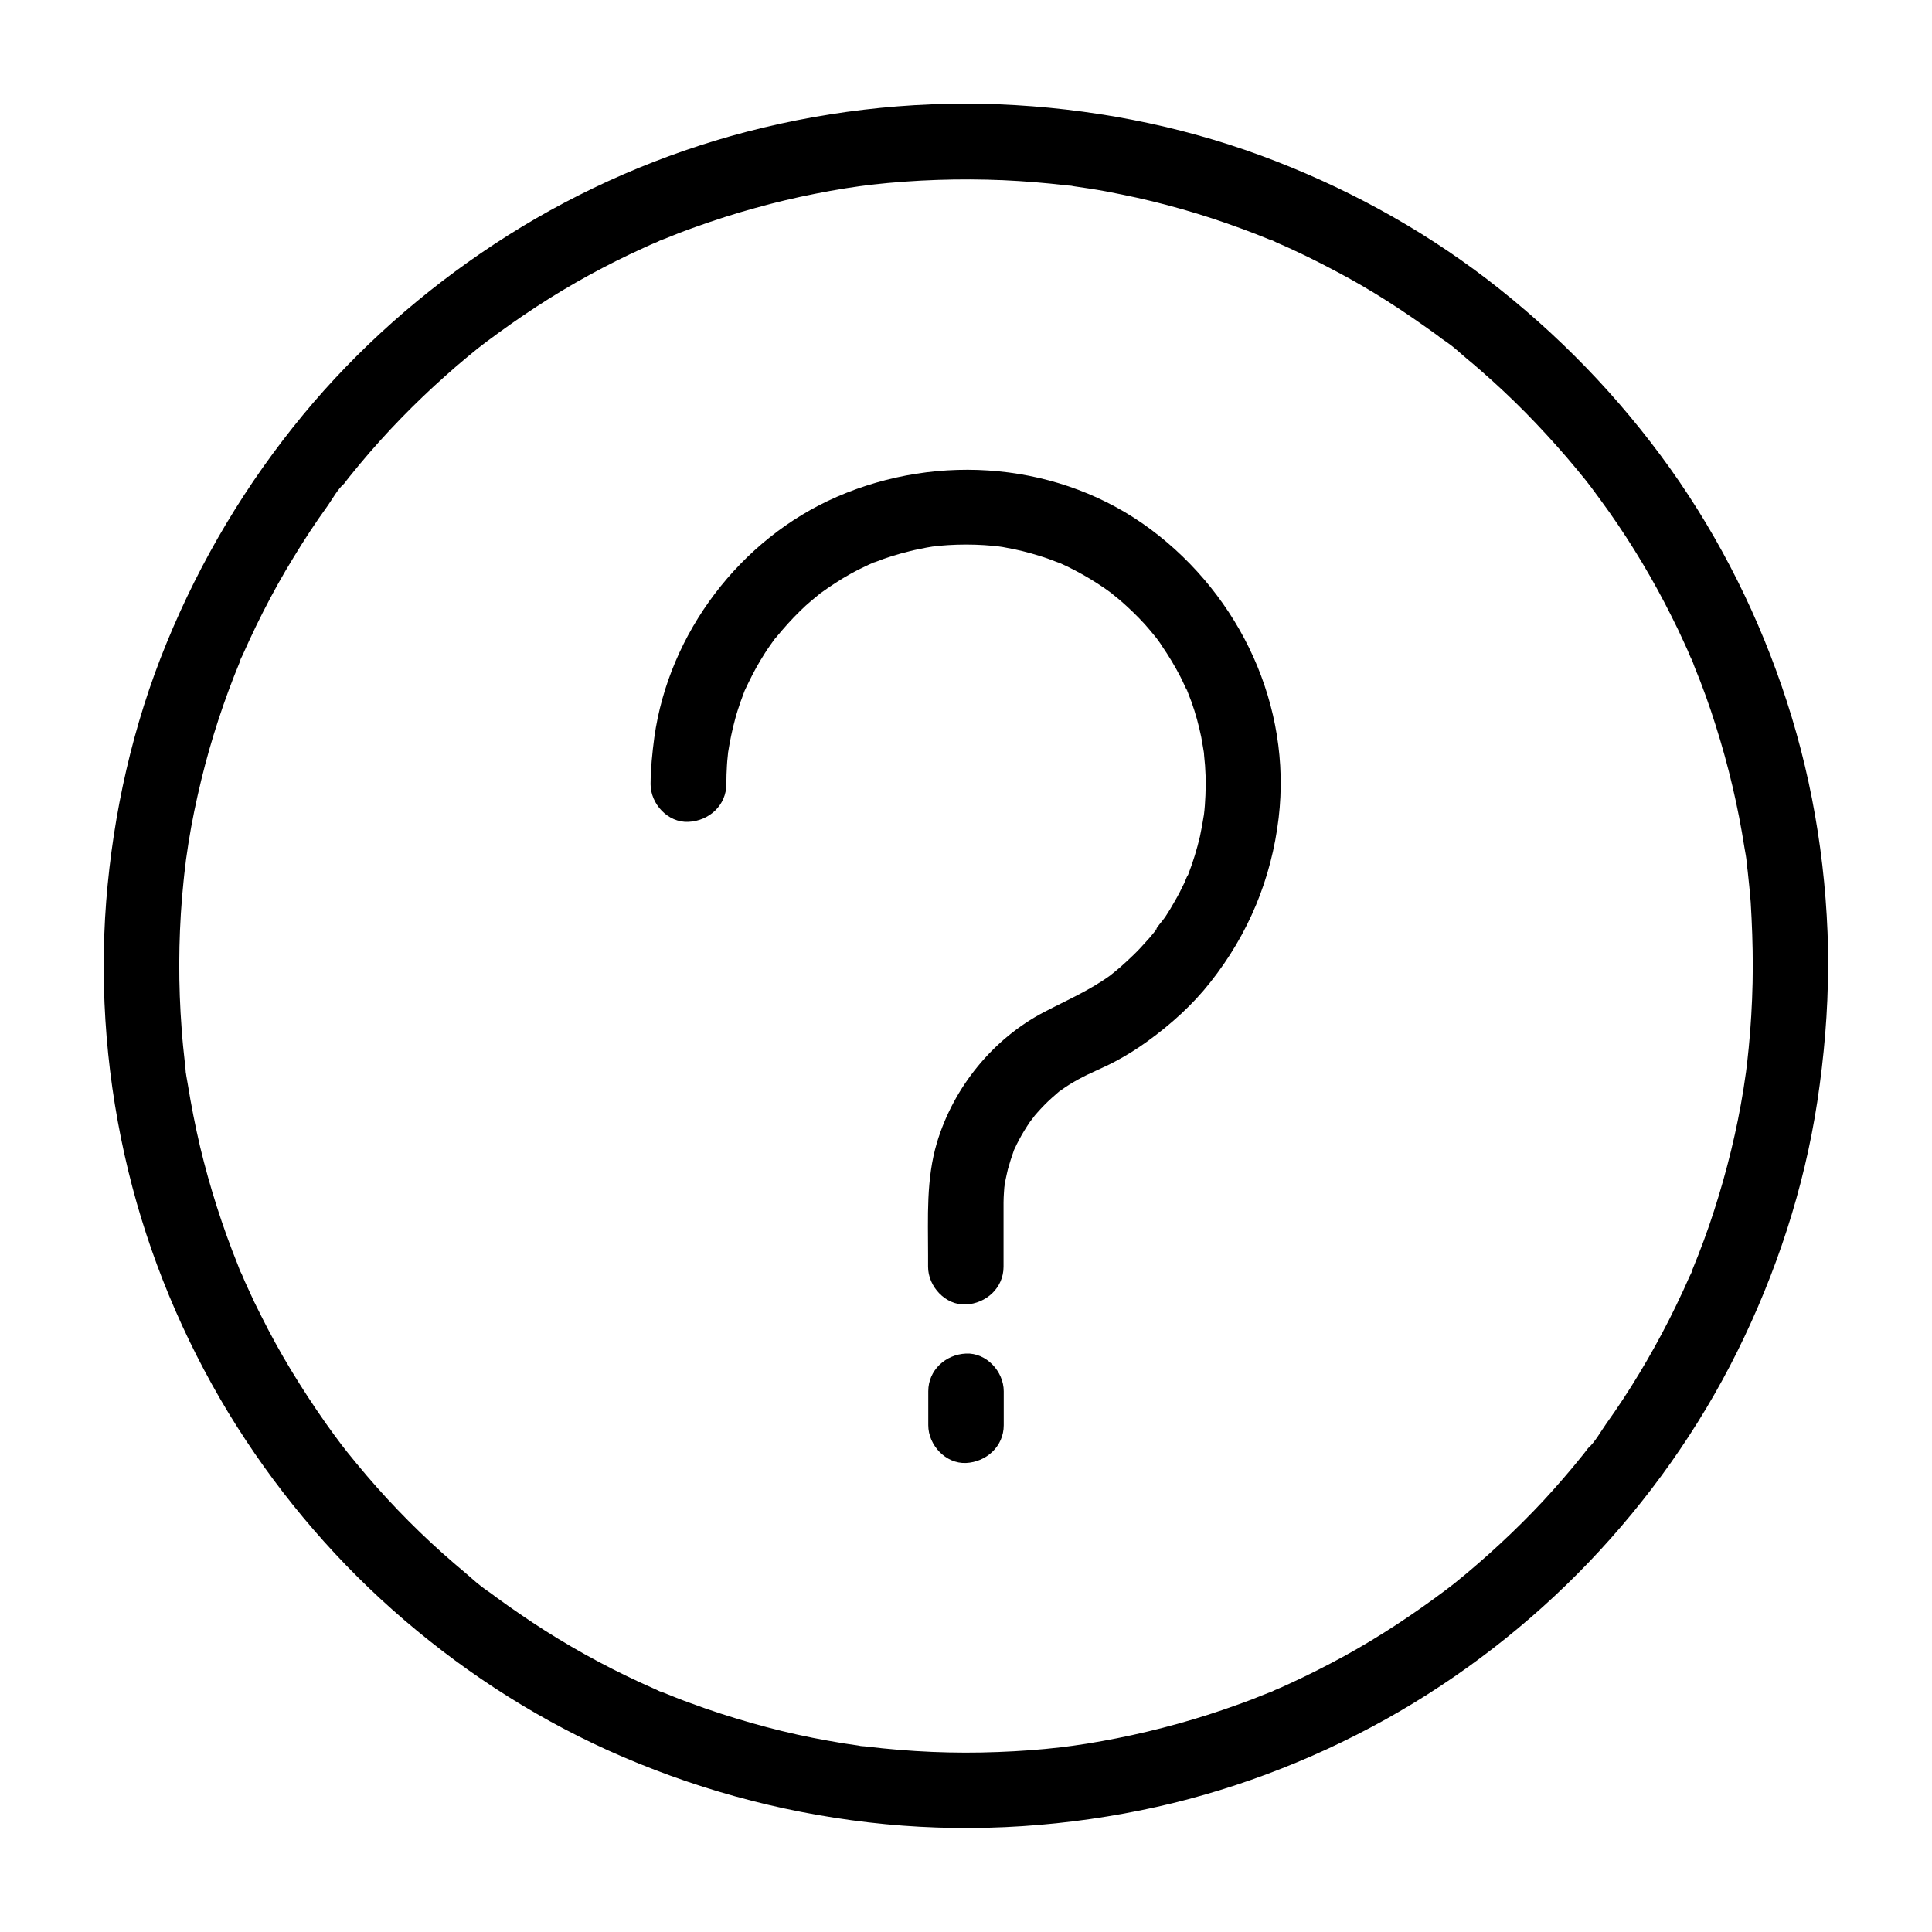
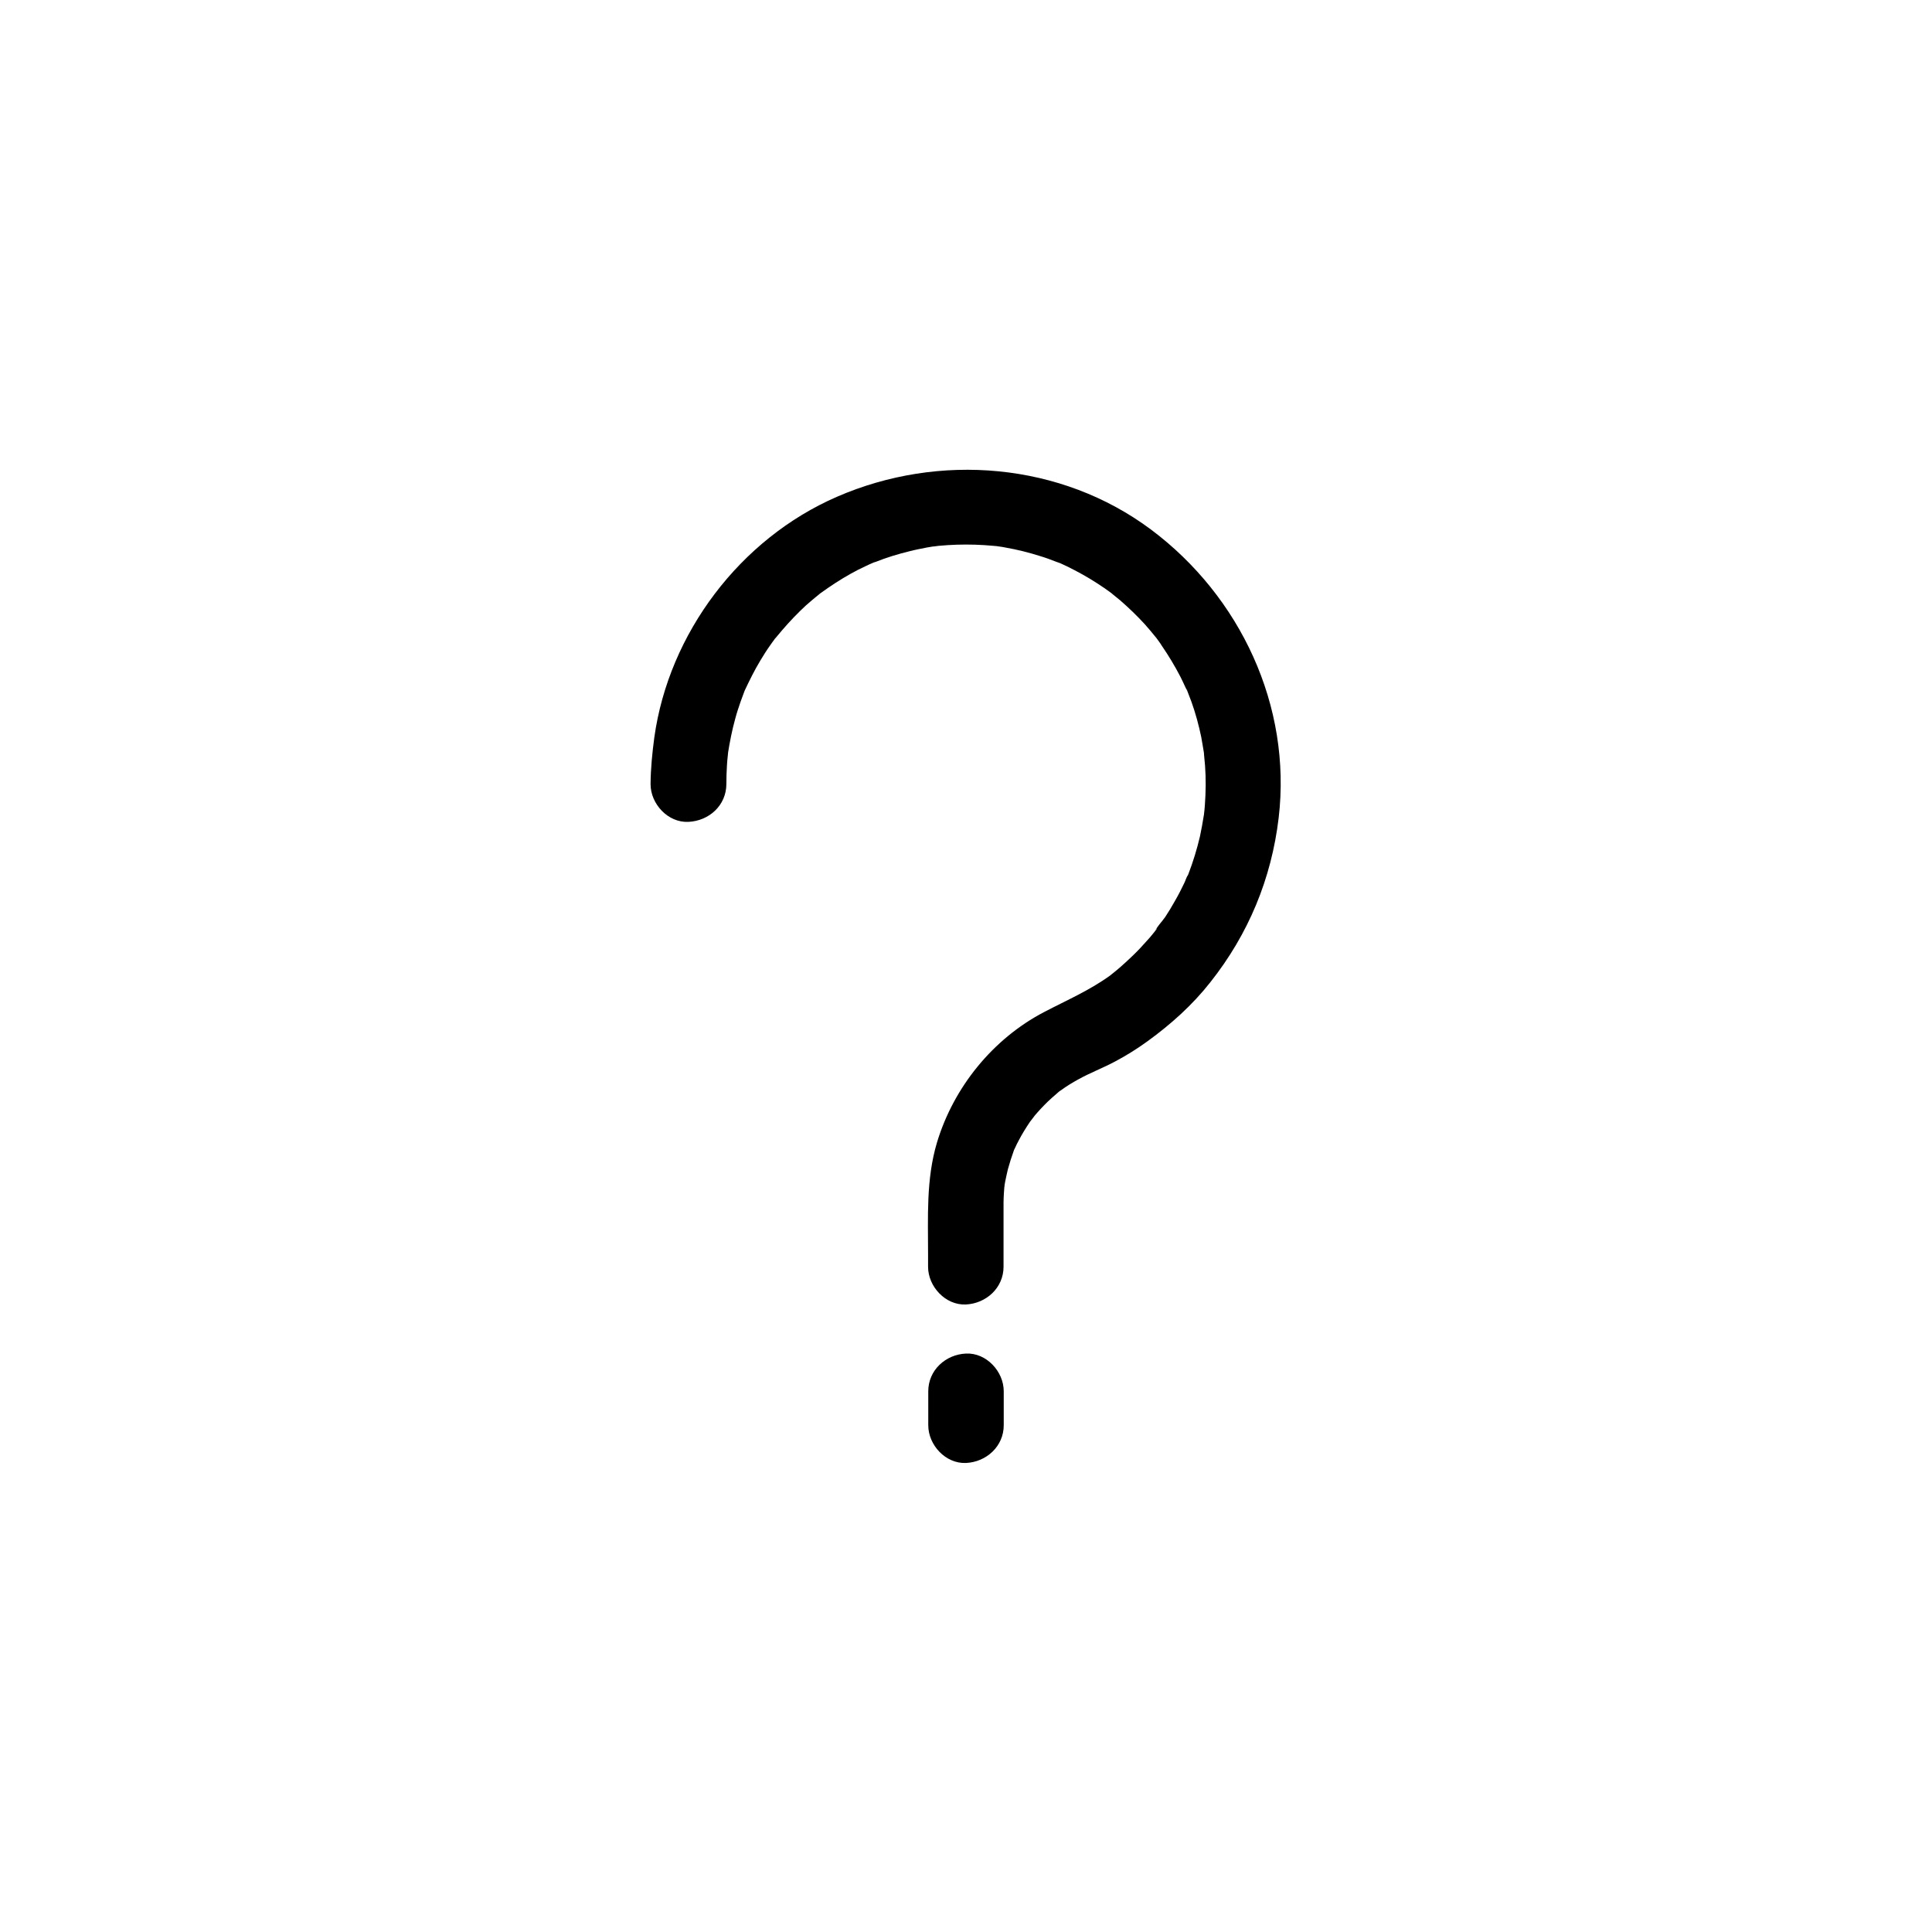
<svg xmlns="http://www.w3.org/2000/svg" width="30" height="30" viewBox="0 0 30 30" fill="none">
-   <path d="M27.217 15C27.217 15.343 27.202 15.686 27.176 16.025C27.164 16.186 27.146 16.348 27.129 16.509C27.123 16.55 27.12 16.588 27.114 16.629C27.097 16.77 27.135 16.491 27.114 16.632C27.1 16.726 27.088 16.816 27.073 16.91C26.971 17.549 26.815 18.182 26.616 18.8C26.517 19.11 26.402 19.418 26.279 19.717C26.262 19.761 26.247 19.863 26.279 19.72C26.273 19.755 26.247 19.793 26.232 19.828C26.2 19.898 26.168 19.972 26.136 20.042C26.065 20.194 25.992 20.347 25.916 20.496C25.629 21.059 25.304 21.601 24.938 22.113C24.855 22.23 24.77 22.389 24.662 22.485C24.77 22.389 24.689 22.453 24.659 22.488C24.636 22.518 24.612 22.55 24.589 22.579C24.533 22.649 24.475 22.72 24.419 22.787C24.223 23.021 24.018 23.253 23.804 23.473C23.581 23.704 23.35 23.924 23.112 24.138C22.998 24.24 22.881 24.34 22.764 24.439C22.705 24.489 22.643 24.536 22.585 24.586C22.556 24.609 22.523 24.633 22.494 24.656C22.474 24.671 22.453 24.689 22.433 24.703C22.5 24.65 22.509 24.645 22.459 24.683C21.955 25.061 21.431 25.409 20.877 25.714C20.593 25.869 20.303 26.016 20.01 26.15C19.939 26.183 19.869 26.215 19.796 26.244C19.761 26.259 19.652 26.323 19.793 26.247C19.761 26.265 19.72 26.276 19.685 26.291C19.526 26.355 19.371 26.417 19.21 26.473C18.604 26.692 17.98 26.865 17.347 26.991C17.189 27.023 17.033 27.05 16.875 27.076C16.796 27.088 16.717 27.1 16.638 27.111C16.497 27.132 16.775 27.094 16.635 27.111C16.582 27.117 16.526 27.126 16.474 27.132C16.148 27.17 15.823 27.193 15.498 27.205C14.815 27.232 14.13 27.202 13.453 27.12C13.415 27.114 13.368 27.117 13.333 27.105C13.476 27.155 13.377 27.111 13.33 27.105C13.251 27.094 13.172 27.082 13.093 27.07C12.935 27.044 12.776 27.015 12.621 26.985C12.296 26.921 11.976 26.842 11.657 26.751C11.341 26.66 11.03 26.561 10.723 26.446C10.576 26.394 10.43 26.335 10.286 26.276C10.242 26.259 10.14 26.244 10.283 26.276C10.248 26.27 10.21 26.244 10.175 26.23C10.093 26.194 10.008 26.156 9.926 26.118C9.352 25.852 8.798 25.544 8.27 25.195C8.142 25.11 8.016 25.023 7.89 24.935C7.828 24.891 7.764 24.844 7.702 24.8C7.67 24.776 7.641 24.753 7.608 24.73C7.579 24.706 7.43 24.618 7.573 24.703C7.45 24.627 7.339 24.519 7.228 24.425C7.104 24.322 6.984 24.217 6.864 24.111C6.387 23.684 5.944 23.221 5.537 22.726C5.487 22.667 5.44 22.605 5.391 22.547C5.367 22.518 5.344 22.485 5.32 22.456C5.235 22.351 5.399 22.561 5.317 22.453C5.224 22.33 5.133 22.207 5.045 22.081C4.86 21.817 4.685 21.548 4.518 21.273C4.351 20.997 4.195 20.713 4.052 20.426C3.981 20.288 3.914 20.148 3.85 20.004C3.817 19.934 3.785 19.863 3.756 19.79C3.741 19.755 3.677 19.646 3.753 19.787C3.729 19.743 3.712 19.69 3.694 19.644C3.454 19.049 3.258 18.434 3.108 17.81C3.032 17.487 2.968 17.159 2.915 16.831C2.903 16.755 2.883 16.67 2.88 16.591C2.883 16.767 2.877 16.553 2.871 16.506C2.851 16.33 2.833 16.157 2.821 15.982C2.769 15.299 2.771 14.613 2.827 13.931C2.842 13.77 2.856 13.608 2.877 13.447C2.88 13.421 2.883 13.395 2.886 13.368C2.903 13.228 2.865 13.506 2.886 13.365C2.9 13.271 2.912 13.181 2.927 13.087C2.979 12.759 3.047 12.434 3.126 12.108C3.278 11.484 3.478 10.872 3.724 10.277C3.741 10.233 3.756 10.131 3.724 10.274C3.729 10.239 3.756 10.201 3.77 10.166C3.803 10.096 3.835 10.023 3.867 9.952C3.937 9.8 4.011 9.647 4.087 9.498C4.233 9.211 4.389 8.93 4.559 8.654C4.726 8.379 4.901 8.112 5.089 7.852C5.165 7.743 5.241 7.6 5.341 7.512C5.232 7.608 5.314 7.544 5.344 7.509C5.367 7.48 5.391 7.447 5.414 7.418C5.47 7.348 5.528 7.277 5.584 7.21C5.994 6.718 6.442 6.258 6.92 5.833C7.025 5.739 7.131 5.648 7.239 5.558C7.298 5.508 7.359 5.461 7.418 5.411C7.447 5.388 7.479 5.364 7.509 5.341C7.529 5.326 7.55 5.309 7.57 5.294C7.503 5.347 7.494 5.353 7.544 5.314C7.802 5.121 8.062 4.937 8.332 4.761C8.862 4.415 9.419 4.11 9.993 3.85C10.063 3.817 10.134 3.785 10.207 3.756C10.242 3.741 10.351 3.677 10.21 3.753C10.242 3.735 10.283 3.724 10.318 3.709C10.476 3.645 10.632 3.583 10.793 3.527C11.101 3.416 11.414 3.316 11.73 3.229C12.035 3.144 12.346 3.07 12.656 3.009C12.814 2.977 12.97 2.95 13.128 2.924C13.207 2.912 13.286 2.9 13.365 2.889C13.506 2.868 13.227 2.906 13.368 2.889C13.421 2.883 13.476 2.874 13.529 2.868C14.209 2.792 14.895 2.769 15.577 2.798C15.902 2.813 16.227 2.839 16.55 2.877C16.588 2.883 16.635 2.88 16.67 2.892C16.526 2.842 16.626 2.886 16.673 2.892C16.752 2.903 16.831 2.915 16.91 2.927C17.08 2.953 17.253 2.985 17.423 3.021C18.056 3.149 18.677 3.328 19.28 3.551C19.427 3.604 19.573 3.662 19.717 3.721C19.761 3.738 19.863 3.753 19.72 3.721C19.755 3.727 19.793 3.753 19.828 3.768C19.91 3.803 19.995 3.841 20.077 3.879C20.37 4.014 20.657 4.163 20.941 4.318C21.211 4.468 21.475 4.629 21.732 4.799C21.861 4.884 21.987 4.972 22.113 5.06C22.175 5.104 22.239 5.15 22.301 5.194C22.333 5.218 22.362 5.241 22.395 5.265C22.424 5.288 22.573 5.376 22.43 5.291C22.559 5.37 22.673 5.484 22.79 5.581C22.919 5.687 23.045 5.798 23.168 5.909C23.405 6.123 23.634 6.346 23.856 6.58C24.067 6.803 24.272 7.031 24.469 7.269C24.518 7.327 24.565 7.389 24.615 7.447C24.639 7.477 24.662 7.509 24.686 7.538C24.77 7.644 24.606 7.433 24.689 7.541C24.788 7.676 24.888 7.808 24.984 7.945C25.348 8.461 25.673 9.006 25.954 9.568C26.024 9.706 26.092 9.847 26.156 9.99C26.189 10.061 26.221 10.131 26.25 10.204C26.265 10.239 26.329 10.348 26.253 10.207C26.276 10.251 26.294 10.304 26.311 10.351C26.435 10.652 26.546 10.96 26.643 11.271C26.839 11.889 26.988 12.521 27.088 13.163C27.1 13.239 27.12 13.324 27.123 13.403C27.12 13.239 27.117 13.368 27.123 13.406C27.129 13.447 27.132 13.485 27.138 13.526C27.155 13.688 27.173 13.849 27.185 14.013C27.205 14.344 27.217 14.672 27.217 15C27.217 15.308 27.486 15.601 27.803 15.586C28.119 15.571 28.389 15.328 28.389 15C28.386 13.608 28.175 12.211 27.744 10.887C27.328 9.604 26.719 8.376 25.936 7.277C25.137 6.158 24.185 5.177 23.095 4.339C22.028 3.522 20.839 2.88 19.576 2.414C18.278 1.937 16.898 1.676 15.516 1.62C14.112 1.564 12.691 1.734 11.341 2.115C10.046 2.481 8.801 3.05 7.676 3.791C6.565 4.523 5.555 5.414 4.708 6.439C3.823 7.512 3.114 8.698 2.587 9.984C2.062 11.262 1.758 12.621 1.649 13.995C1.541 15.396 1.661 16.819 1.992 18.182C2.312 19.5 2.842 20.774 3.545 21.935C4.236 23.071 5.098 24.111 6.091 24.993C7.09 25.881 8.218 26.625 9.434 27.176C10.726 27.759 12.079 28.134 13.488 28.298C14.895 28.462 16.327 28.392 17.716 28.11C19.043 27.841 20.332 27.357 21.516 26.698C22.676 26.051 23.748 25.222 24.668 24.261C25.594 23.294 26.382 22.184 26.977 20.985C27.583 19.764 28.014 18.454 28.219 17.107C28.324 16.409 28.386 15.706 28.386 15C28.386 14.692 28.116 14.399 27.8 14.414C27.483 14.429 27.217 14.672 27.217 15Z" fill="black" />
  <path d="M14.414 21.604C14.414 21.779 14.414 21.955 14.414 22.131C14.414 22.439 14.684 22.731 15 22.717C15.316 22.702 15.586 22.459 15.586 22.131C15.586 21.955 15.586 21.779 15.586 21.604C15.586 21.296 15.316 21.003 15 21.018C14.684 21.032 14.414 21.275 14.414 21.604ZM11.279 12.173C11.279 12.076 11.282 11.982 11.288 11.886C11.291 11.839 11.294 11.792 11.3 11.745C11.303 11.725 11.303 11.704 11.306 11.684C11.317 11.572 11.291 11.774 11.303 11.701C11.332 11.52 11.367 11.338 11.417 11.159C11.44 11.071 11.47 10.983 11.499 10.898C11.514 10.854 11.531 10.813 11.546 10.77C11.552 10.752 11.56 10.734 11.566 10.717C11.59 10.644 11.505 10.849 11.56 10.731C11.637 10.567 11.716 10.406 11.81 10.251C11.856 10.175 11.903 10.099 11.956 10.025C11.977 9.993 12 9.964 12.023 9.932C12.026 9.929 12.059 9.873 12.07 9.87C12.053 9.876 11.994 9.964 12.05 9.899C12.167 9.756 12.29 9.618 12.422 9.489C12.48 9.431 12.542 9.375 12.606 9.322C12.642 9.293 12.674 9.264 12.709 9.237C12.817 9.149 12.633 9.293 12.741 9.211C12.891 9.103 13.046 9 13.21 8.909C13.283 8.868 13.356 8.83 13.433 8.795C13.474 8.774 13.515 8.757 13.556 8.739C13.629 8.707 13.541 8.725 13.523 8.754C13.532 8.742 13.582 8.73 13.597 8.725C13.767 8.657 13.942 8.604 14.118 8.561C14.209 8.537 14.3 8.52 14.391 8.502C14.438 8.493 14.481 8.487 14.528 8.479C14.596 8.467 14.47 8.487 14.473 8.487C14.505 8.487 14.54 8.479 14.572 8.476C14.763 8.458 14.953 8.452 15.144 8.458C15.237 8.461 15.334 8.467 15.428 8.476C15.448 8.479 15.469 8.479 15.489 8.481C15.595 8.493 15.469 8.479 15.454 8.476C15.507 8.487 15.56 8.49 15.612 8.502C15.794 8.534 15.973 8.578 16.148 8.634C16.236 8.66 16.321 8.692 16.406 8.725C16.424 8.73 16.441 8.739 16.462 8.745C16.535 8.771 16.359 8.698 16.43 8.73C16.477 8.754 16.523 8.771 16.57 8.795C16.731 8.874 16.89 8.962 17.039 9.059C17.115 9.108 17.189 9.158 17.259 9.211C17.367 9.29 17.197 9.158 17.276 9.226C17.314 9.258 17.355 9.29 17.394 9.322C17.528 9.439 17.657 9.562 17.777 9.694C17.836 9.762 17.895 9.829 17.95 9.899C18.02 9.984 17.889 9.814 17.953 9.902C17.982 9.943 18.015 9.984 18.041 10.028C18.146 10.181 18.243 10.342 18.328 10.506C18.369 10.585 18.404 10.67 18.445 10.749C18.475 10.808 18.422 10.696 18.425 10.699C18.434 10.702 18.442 10.746 18.445 10.752C18.463 10.802 18.483 10.849 18.501 10.898C18.565 11.077 18.615 11.262 18.653 11.446C18.671 11.537 18.683 11.631 18.7 11.722C18.7 11.722 18.686 11.599 18.691 11.666C18.694 11.687 18.697 11.707 18.697 11.727C18.703 11.78 18.706 11.836 18.712 11.889C18.727 12.094 18.724 12.299 18.709 12.504C18.706 12.554 18.7 12.604 18.694 12.656C18.683 12.773 18.712 12.557 18.691 12.671C18.674 12.776 18.656 12.882 18.633 12.987C18.586 13.187 18.527 13.38 18.454 13.57C18.445 13.591 18.439 13.608 18.431 13.629C18.407 13.69 18.448 13.588 18.448 13.585C18.422 13.62 18.407 13.679 18.387 13.717C18.343 13.81 18.296 13.901 18.243 13.992C18.196 14.077 18.146 14.159 18.094 14.238C18.044 14.312 17.959 14.394 17.927 14.473C17.959 14.391 17.977 14.411 17.941 14.452C17.93 14.467 17.915 14.484 17.903 14.499C17.874 14.537 17.842 14.572 17.81 14.607C17.742 14.684 17.672 14.76 17.599 14.83C17.534 14.892 17.47 14.953 17.402 15.012C17.367 15.044 17.329 15.073 17.291 15.105C17.276 15.117 17.203 15.173 17.27 15.123C17.335 15.073 17.262 15.129 17.247 15.141C16.922 15.378 16.567 15.53 16.213 15.715C15.416 16.131 14.807 16.884 14.549 17.742C14.379 18.311 14.411 18.902 14.411 19.488C14.411 19.55 14.411 19.608 14.411 19.67C14.411 19.977 14.681 20.27 14.997 20.256C15.313 20.241 15.583 19.998 15.583 19.67C15.583 19.468 15.583 19.266 15.583 19.066C15.583 18.955 15.583 18.844 15.583 18.735C15.583 18.715 15.583 18.691 15.583 18.671C15.583 18.621 15.586 18.571 15.589 18.521C15.592 18.492 15.592 18.466 15.595 18.436C15.598 18.416 15.618 18.296 15.601 18.39C15.58 18.48 15.615 18.319 15.618 18.302C15.627 18.255 15.639 18.208 15.65 18.158C15.677 18.059 15.709 17.959 15.744 17.862C15.779 17.766 15.7 17.956 15.759 17.83C15.779 17.786 15.8 17.742 15.823 17.701C15.873 17.605 15.932 17.511 15.993 17.42C16.008 17.399 16.102 17.282 16.046 17.347C15.993 17.408 16.087 17.3 16.105 17.279C16.178 17.197 16.254 17.118 16.336 17.045C16.368 17.019 16.398 16.989 16.43 16.963C16.512 16.895 16.418 16.966 16.409 16.977C16.424 16.96 16.459 16.942 16.477 16.928C16.561 16.866 16.652 16.811 16.743 16.761C16.928 16.658 17.124 16.585 17.311 16.485C17.487 16.392 17.657 16.286 17.818 16.169C18.182 15.905 18.516 15.606 18.794 15.252C19.386 14.505 19.743 13.644 19.855 12.7C20.06 10.963 19.26 9.261 17.874 8.224C16.474 7.178 14.581 7.025 12.996 7.714C11.493 8.367 10.386 9.832 10.16 11.452C10.128 11.692 10.104 11.933 10.102 12.176C10.102 12.483 10.371 12.776 10.688 12.762C11.013 12.747 11.279 12.504 11.279 12.173Z" fill="black" />
</svg>